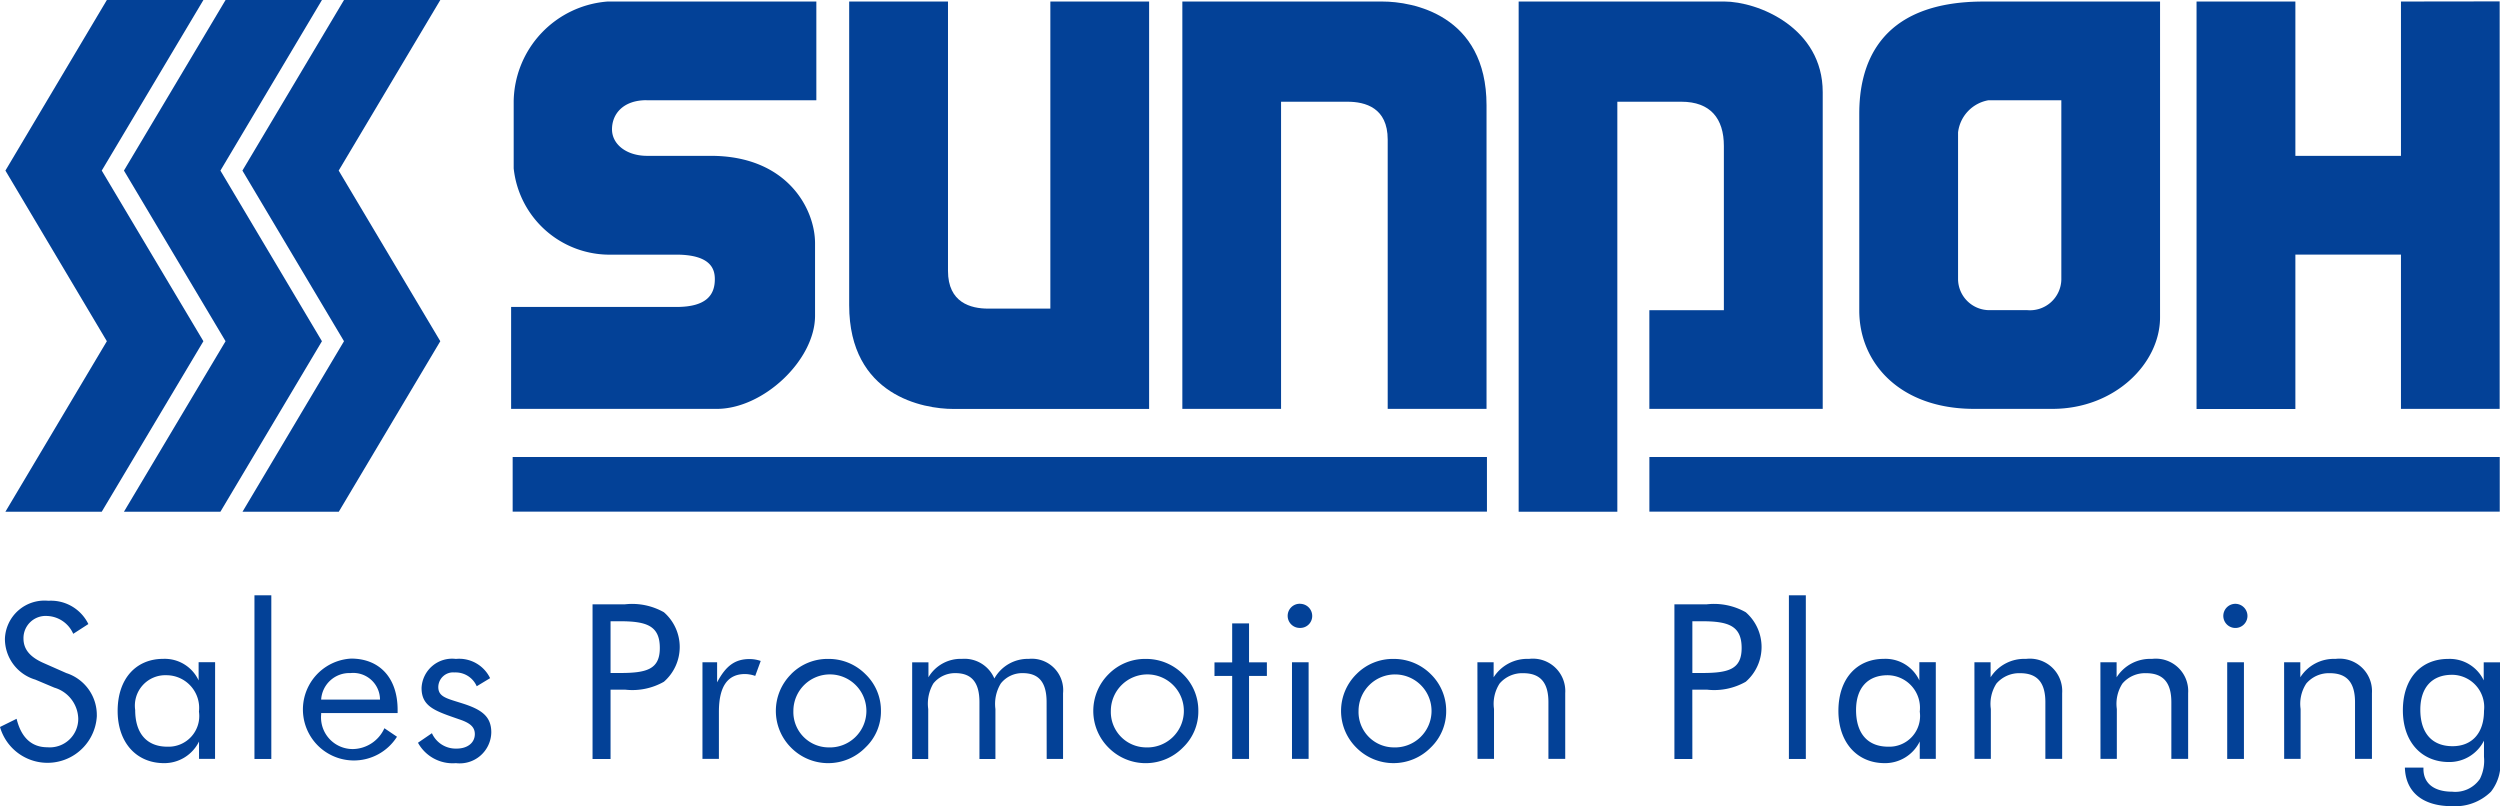
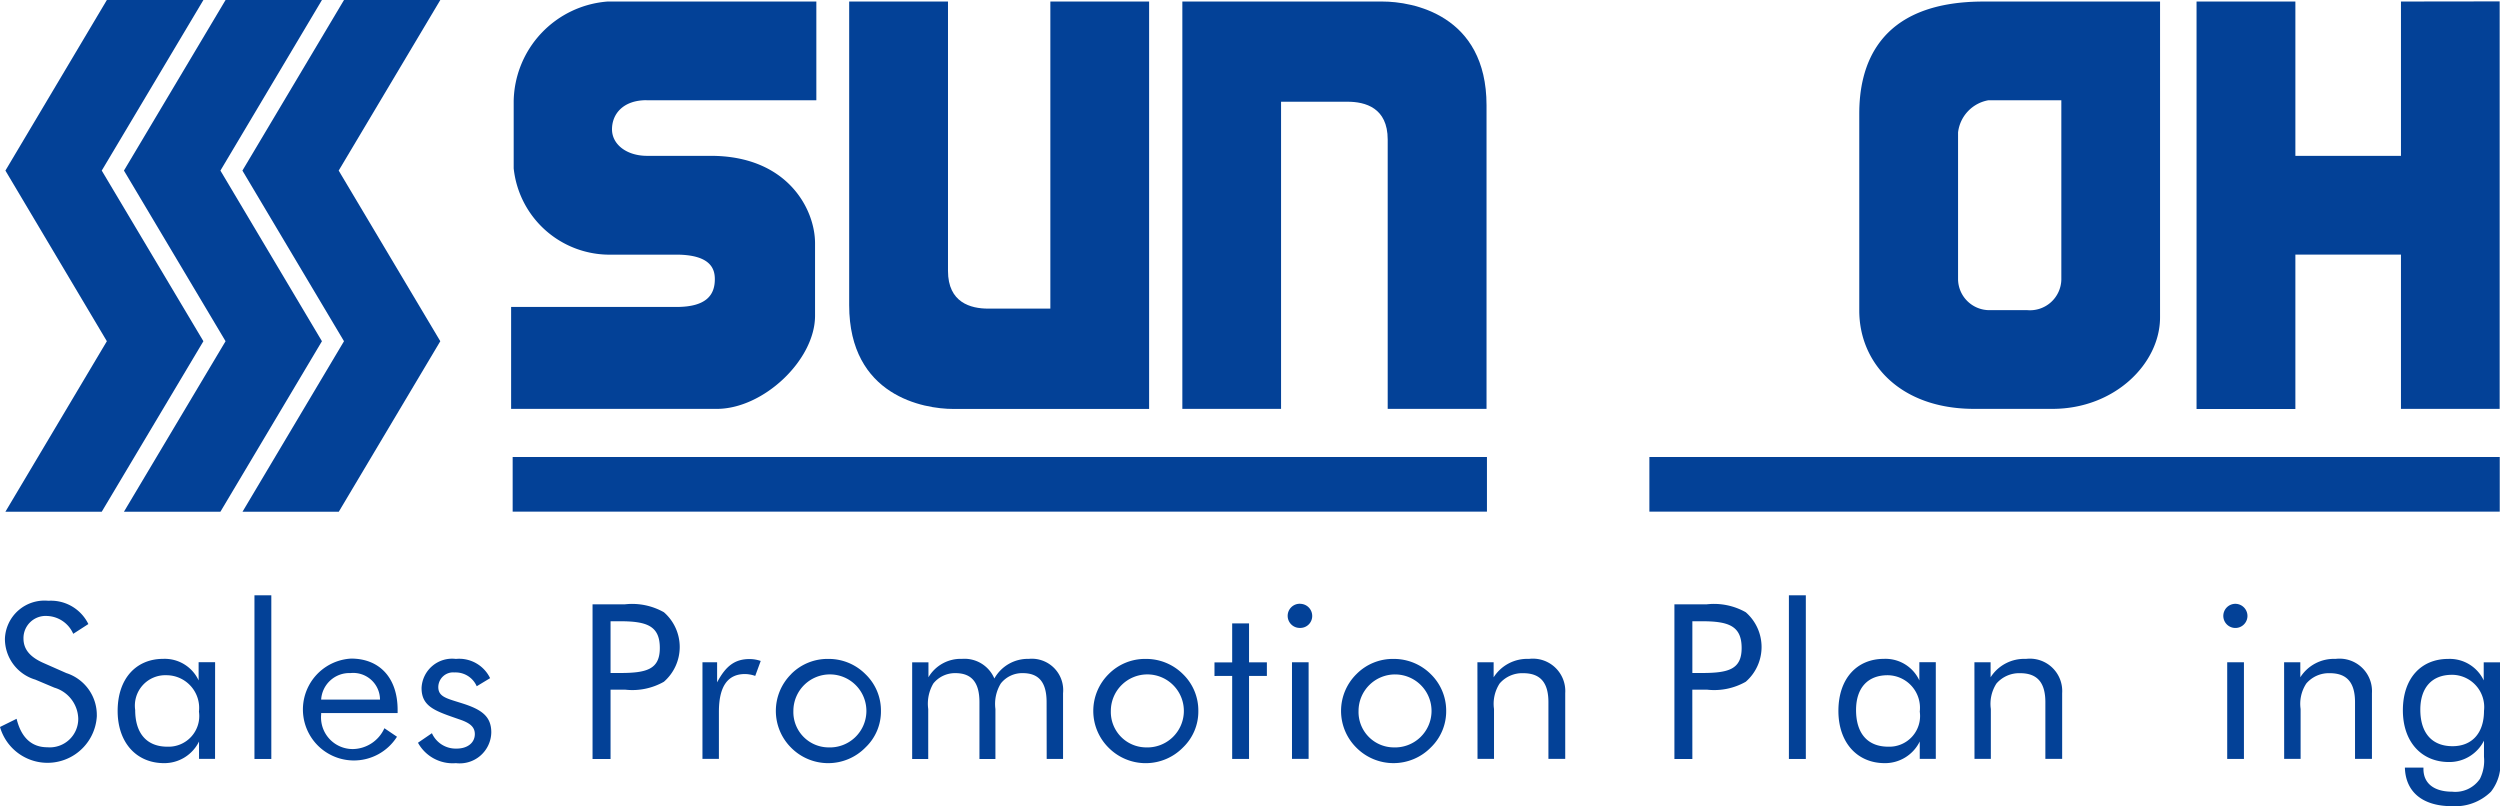
<svg xmlns="http://www.w3.org/2000/svg" width="168.113" height="54.212" viewBox="0 0 168.113 54.212">
  <g id="sunpoh" transform="translate(-557.768 -2437.51)">
    <path id="パス_112" data-name="パス 112" d="M413.077,626.16a3.322,3.322,0,0,1-6.513.764l1.116-.551c.309,1.269,1.015,1.915,2.064,1.915a1.915,1.915,0,0,0,2.082-1.931,2.237,2.237,0,0,0-1.607-2.078l-1.278-.539a2.856,2.856,0,0,1-2.046-2.75,2.663,2.663,0,0,1,2.921-2.553,2.8,2.8,0,0,1,2.69,1.566l-1.017.656a2,2,0,0,0-1.76-1.2,1.491,1.491,0,0,0-1.586,1.513c0,.745.457,1.269,1.4,1.673l1.481.654a2.958,2.958,0,0,1,2.05,2.857" transform="translate(151.204 1859.472)" fill="#034197" />
    <path id="パス_113" data-name="パス 113" d="M416.577,626.87H415.5V625.7a2.6,2.6,0,0,1-2.348,1.456c-1.865,0-3.125-1.383-3.125-3.513,0-2.174,1.246-3.5,3.061-3.5a2.511,2.511,0,0,1,2.384,1.449v-1.223h1.109Zm-3.246-5.626a2.047,2.047,0,0,0-2.124,2.341c0,1.575.784,2.464,2.162,2.464a2.065,2.065,0,0,0,2.126-2.359,2.2,2.2,0,0,0-2.165-2.446" transform="translate(155.652 1861.672)" fill="#034197" />
    <rect id="長方形_20" data-name="長方形 20" width="1.134" height="11.006" transform="translate(574.879 2477.541)" fill="#034197" />
    <path id="パス_114" data-name="パス 114" d="M416.7,623.8v.1a2.128,2.128,0,0,0,2.153,2.318,2.367,2.367,0,0,0,2.1-1.4l.846.572a3.428,3.428,0,1,1-3.084-5.255c1.911,0,3.127,1.294,3.127,3.447v.217Zm1.97-2.691a1.9,1.9,0,0,0-1.97,1.785h3.957a1.8,1.8,0,0,0-1.987-1.785" transform="translate(162.664 1861.662)" fill="#034197" />
    <path id="パス_115" data-name="パス 115" d="M419.8,625.142a1.75,1.75,0,0,0,1.66,1.035c.745,0,1.225-.4,1.225-.976,0-.487-.341-.752-1.024-.983-1.6-.558-2.558-.834-2.558-2.112a2.057,2.057,0,0,1,2.309-1.959,2.311,2.311,0,0,1,2.3,1.294l-.9.544a1.546,1.546,0,0,0-1.484-.928,1,1,0,0,0-1.1.978c0,.683.592.773,1.671,1.12,1.262.407,1.893.871,1.893,1.934a2.123,2.123,0,0,1-2.377,2.067,2.665,2.665,0,0,1-2.553-1.372Z" transform="translate(167.013 1861.672)" fill="#034197" />
    <path id="パス_116" data-name="パス 116" d="M425.206,628.94h-1.211v-10.4h2.183a4.338,4.338,0,0,1,2.615.533,3.1,3.1,0,0,1,0,4.675,4.294,4.294,0,0,1-2.615.53h-.972Zm.622-5.781c1.79,0,2.691-.233,2.691-1.68,0-1.5-.885-1.8-2.691-1.8h-.622v3.479Z" transform="translate(173.619 1859.607)" fill="#034197" />
    <path id="パス_117" data-name="パス 117" d="M427.228,620.368h.985v1.349c.583-1.1,1.193-1.566,2.185-1.566a2.323,2.323,0,0,1,.748.128l-.37,1.006a2.179,2.179,0,0,0-.684-.126c-1.182,0-1.758.848-1.758,2.54v3.166h-1.106Z" transform="translate(177.777 1861.677)" fill="#034197" />
    <path id="パス_118" data-name="パス 118" d="M430.421,621.164a3.442,3.442,0,0,1,2.5-1.017,3.479,3.479,0,0,1,2.5,1.031,3.38,3.38,0,0,1,1.036,2.464,3.33,3.33,0,0,1-1.036,2.455,3.507,3.507,0,0,1-4.995.028,3.488,3.488,0,0,1,0-4.961m2.5,4.933a2.455,2.455,0,1,0-2.357-2.455,2.378,2.378,0,0,0,2.357,2.455" transform="translate(180.55 1861.672)" fill="#034197" />
    <path id="パス_119" data-name="パス 119" d="M442.44,623.057c0-1.312-.5-1.954-1.607-1.954a1.83,1.83,0,0,0-1.472.695,2.643,2.643,0,0,0-.363,1.719v3.358h-1.074v-3.818c0-1.312-.512-1.954-1.618-1.954a1.867,1.867,0,0,0-1.481.695,2.673,2.673,0,0,0-.345,1.719v3.358H433.4v-6.5h1.095v1.006a2.513,2.513,0,0,1,2.256-1.237,2.181,2.181,0,0,1,2.176,1.321,2.574,2.574,0,0,1,2.313-1.321,2.111,2.111,0,0,1,2.306,2.307v4.421h-1.1Z" transform="translate(185.707 1861.672)" fill="#034197" />
    <path id="パス_120" data-name="パス 120" d="M439.763,621.164a3.437,3.437,0,0,1,2.5-1.017,3.5,3.5,0,0,1,2.5,1.031,3.4,3.4,0,0,1,1.026,2.464,3.348,3.348,0,0,1-1.026,2.455,3.51,3.51,0,0,1-5,.028,3.483,3.483,0,0,1,0-4.961m2.5,4.933a2.455,2.455,0,1,0-2.357-2.455,2.383,2.383,0,0,0,2.357,2.455" transform="translate(192.561 1861.672)" fill="#034197" />
    <path id="パス_121" data-name="パス 121" d="M442.29,622.635v-.915h1.19V619.1h1.134v2.616h1.2v.915h-1.2v5.581H443.48v-5.581Z" transform="translate(197.146 1860.331)" fill="#034197" />
    <path id="パス_122" data-name="パス 122" d="M445.269,618.526a.815.815,0,0,1,.809.821.8.8,0,0,1-.809.8.813.813,0,1,1,0-1.625m-.551,3.932h1.118v6.5h-1.118Z" transform="translate(199.93 1859.588)" fill="#034197" />
    <path id="パス_123" data-name="パス 123" d="M447.054,621.164a3.436,3.436,0,0,1,2.5-1.017,3.513,3.513,0,0,1,2.5,1.031,3.428,3.428,0,0,1,1.029,2.464,3.377,3.377,0,0,1-1.029,2.455,3.516,3.516,0,0,1-5,.028,3.477,3.477,0,0,1,0-4.961m2.5,4.933a2.454,2.454,0,1,0-2.364-2.455,2.38,2.38,0,0,0,2.364,2.455" transform="translate(201.934 1861.672)" fill="#034197" />
    <path id="パス_124" data-name="パス 124" d="M450.025,620.373h1.091v1.01a2.676,2.676,0,0,1,2.37-1.237,2.179,2.179,0,0,1,2.444,2.307v4.417H454.8v-3.813c0-1.312-.537-1.95-1.7-1.95a2,2,0,0,0-1.582.695,2.509,2.509,0,0,0-.377,1.714v3.354h-1.109Z" transform="translate(207.092 1861.672)" fill="#034197" />
    <path id="パス_125" data-name="パス 125" d="M457.027,628.94H455.82v-10.4H458a4.342,4.342,0,0,1,2.617.533,3.1,3.1,0,0,1,0,4.675,4.291,4.291,0,0,1-2.617.53h-.976Zm.626-5.781c1.79,0,2.688-.233,2.688-1.68,0-1.5-.889-1.8-2.688-1.8h-.626v3.479Z" transform="translate(214.544 1859.607)" fill="#034197" />
    <rect id="長方形_21" data-name="長方形 21" width="1.138" height="11.006" transform="translate(678.063 2477.541)" fill="#034197" />
    <path id="パス_126" data-name="パス 126" d="M467.193,626.87h-1.079V625.7a2.6,2.6,0,0,1-2.352,1.456c-1.856,0-3.118-1.383-3.118-3.513,0-2.174,1.244-3.5,3.061-3.5a2.506,2.506,0,0,1,2.382,1.449v-1.223h1.106Zm-3.241-5.626c-1.342,0-2.121.862-2.121,2.341,0,1.575.779,2.464,2.165,2.464a2.065,2.065,0,0,0,2.119-2.359,2.192,2.192,0,0,0-2.163-2.446" transform="translate(220.748 1861.672)" fill="#034197" />
    <path id="パス_127" data-name="パス 127" d="M464.645,620.373h1.088v1.01a2.679,2.679,0,0,1,2.375-1.237,2.175,2.175,0,0,1,2.437,2.307v4.417h-1.129v-3.813c0-1.312-.535-1.95-1.7-1.95a2.023,2.023,0,0,0-1.589.695,2.509,2.509,0,0,0-.377,1.714v3.354h-1.1Z" transform="translate(225.893 1861.672)" fill="#034197" />
-     <path id="パス_128" data-name="パス 128" d="M468.351,620.373h1.09v1.01a2.67,2.67,0,0,1,2.373-1.237,2.177,2.177,0,0,1,2.437,2.307v4.417h-1.129v-3.813c0-1.312-.544-1.95-1.7-1.95a2,2,0,0,0-1.589.695,2.509,2.509,0,0,0-.377,1.714v3.354h-1.1Z" transform="translate(230.659 1861.672)" fill="#034197" />
    <path id="パス_129" data-name="パス 129" d="M472.789,618.526a.819.819,0,0,1,.8.821.812.812,0,1,1-.8-.821m-.562,3.932h1.125v6.5h-1.125Z" transform="translate(235.31 1859.588)" fill="#034197" />
    <path id="パス_130" data-name="パス 130" d="M473.755,620.373h1.09v1.01a2.672,2.672,0,0,1,2.366-1.237,2.184,2.184,0,0,1,2.451,2.307v4.417h-1.138v-3.813c0-1.312-.535-1.95-1.7-1.95a1.992,1.992,0,0,0-1.577.695,2.485,2.485,0,0,0-.382,1.714v3.354h-1.106Z" transform="translate(237.608 1861.672)" fill="#034197" />
    <path id="パス_131" data-name="パス 131" d="M483.783,626.753a3.044,3.044,0,0,1-.608,2.323,3.437,3.437,0,0,1-2.617.974c-1.993,0-3.125-.965-3.171-2.595h1.248v.094c0,.951.69,1.527,1.938,1.527a2,2,0,0,0,1.859-.862,2.725,2.725,0,0,0,.274-1.481v-1.09a2.607,2.607,0,0,1-2.354,1.438c-1.859,0-3.1-1.371-3.1-3.475,0-2.165,1.232-3.459,3.049-3.459a2.528,2.528,0,0,1,2.387,1.443v-1.212h1.1Zm-3.237-5.537c-1.337,0-2.121.862-2.121,2.345,0,1.566.784,2.455,2.167,2.455,1.305,0,2.115-.876,2.115-2.375a2.173,2.173,0,0,0-2.16-2.426" transform="translate(242.098 1861.672)" fill="#034197" />
    <rect id="長方形_22" data-name="長方形 22" width="65.516" height="3.674" transform="translate(592.242 2468.241)" fill="#034197" />
    <rect id="長方形_23" data-name="長方形 23" width="57.182" height="3.674" transform="translate(668.681 2468.241)" fill="#034197" />
    <path id="パス_132" data-name="パス 132" d="M413.2,612.234l6.836-11.47h-6.492l-6.822,11.47,6.822,11.474-6.822,11.465H413.2l6.836-11.465Z" transform="translate(151.41 1836.747)" fill="#034197" />
    <path id="パス_133" data-name="パス 133" d="M416.7,612.234l6.827-11.47h-6.481l-6.833,11.47,6.833,11.474-6.833,11.465H416.7l6.827-11.465Z" transform="translate(155.89 1836.747)" fill="#034197" />
    <path id="パス_134" data-name="パス 134" d="M427,600.764h-6.476l-6.831,11.47,6.831,11.474L413.7,635.174h6.474L427,623.708l-6.833-11.474Z" transform="translate(160.376 1836.747)" fill="#034197" />
    <path id="パス_135" data-name="パス 135" d="M454.814,600.809H441.345V628.2h6.638V607.546h4.471c1.184,0,2.7.4,2.7,2.54V628.2H461.8V607.788c0-6.126-5.025-6.979-6.984-6.979" transform="translate(195.93 1836.805)" fill="#034197" />
    <path id="パス_136" data-name="パス 136" d="M430.7,607.447h11.425v-6.638H428.073a6.837,6.837,0,0,0-6.3,6.675v4.544a6.487,6.487,0,0,0,6.634,5.8h4.284c2.4,0,2.608,1.026,2.608,1.653,0,1.068-.581,1.865-2.583,1.865H421.6V628.2h13.832c3.129,0,6.606-3.28,6.606-6.264v-4.871c0-2.318-1.877-5.88-7.009-5.88h-4.284c-1.378,0-2.361-.768-2.361-1.785,0-1.038.757-1.957,2.318-1.957" transform="translate(170.538 1836.805)" fill="#034197" />
-     <path id="パス_137" data-name="パス 137" d="M465.038,600.809h-13.8v34.307h6.636V607.546h4.307c1.959,0,2.857,1.138,2.857,2.974v11.046h-5.011V628.2h11.658V606.9c0-4.318-4.323-6.094-6.648-6.094" transform="translate(208.652 1836.805)" fill="#034197" />
    <path id="パス_138" data-name="パス 138" d="M484.923,600.809v10.38h-7.1v-10.38h-6.646v27.4h6.646V617.828h7.1V628.2h6.637v-27.4Z" transform="translate(234.298 1836.804)" fill="#034197" />
    <path id="パス_139" data-name="パス 139" d="M445.073,600.809v20.649H440.89c-1.17,0-2.7-.4-2.7-2.535V600.809h-6.645v20.416c0,6.117,5.031,6.979,6.993,6.979h13.176V600.809Z" transform="translate(183.326 1836.805)" fill="#034197" />
    <path id="パス_140" data-name="パス 140" d="M469.618,600.809c-7.237,0-8.36,4.487-8.36,7.532v13.252c0,3.5,2.711,6.606,7.724,6.606h5.267c4.188,0,7.235-3.049,7.235-6.152V600.809Zm5.228,18.7a2.11,2.11,0,0,1-2.306,2.051h-2.611a2.107,2.107,0,0,1-2.028-2.051v-9.9a2.489,2.489,0,0,1,2.028-2.16h4.917Z" transform="translate(221.537 1836.805)" fill="#034197" />
  </g>
</svg>